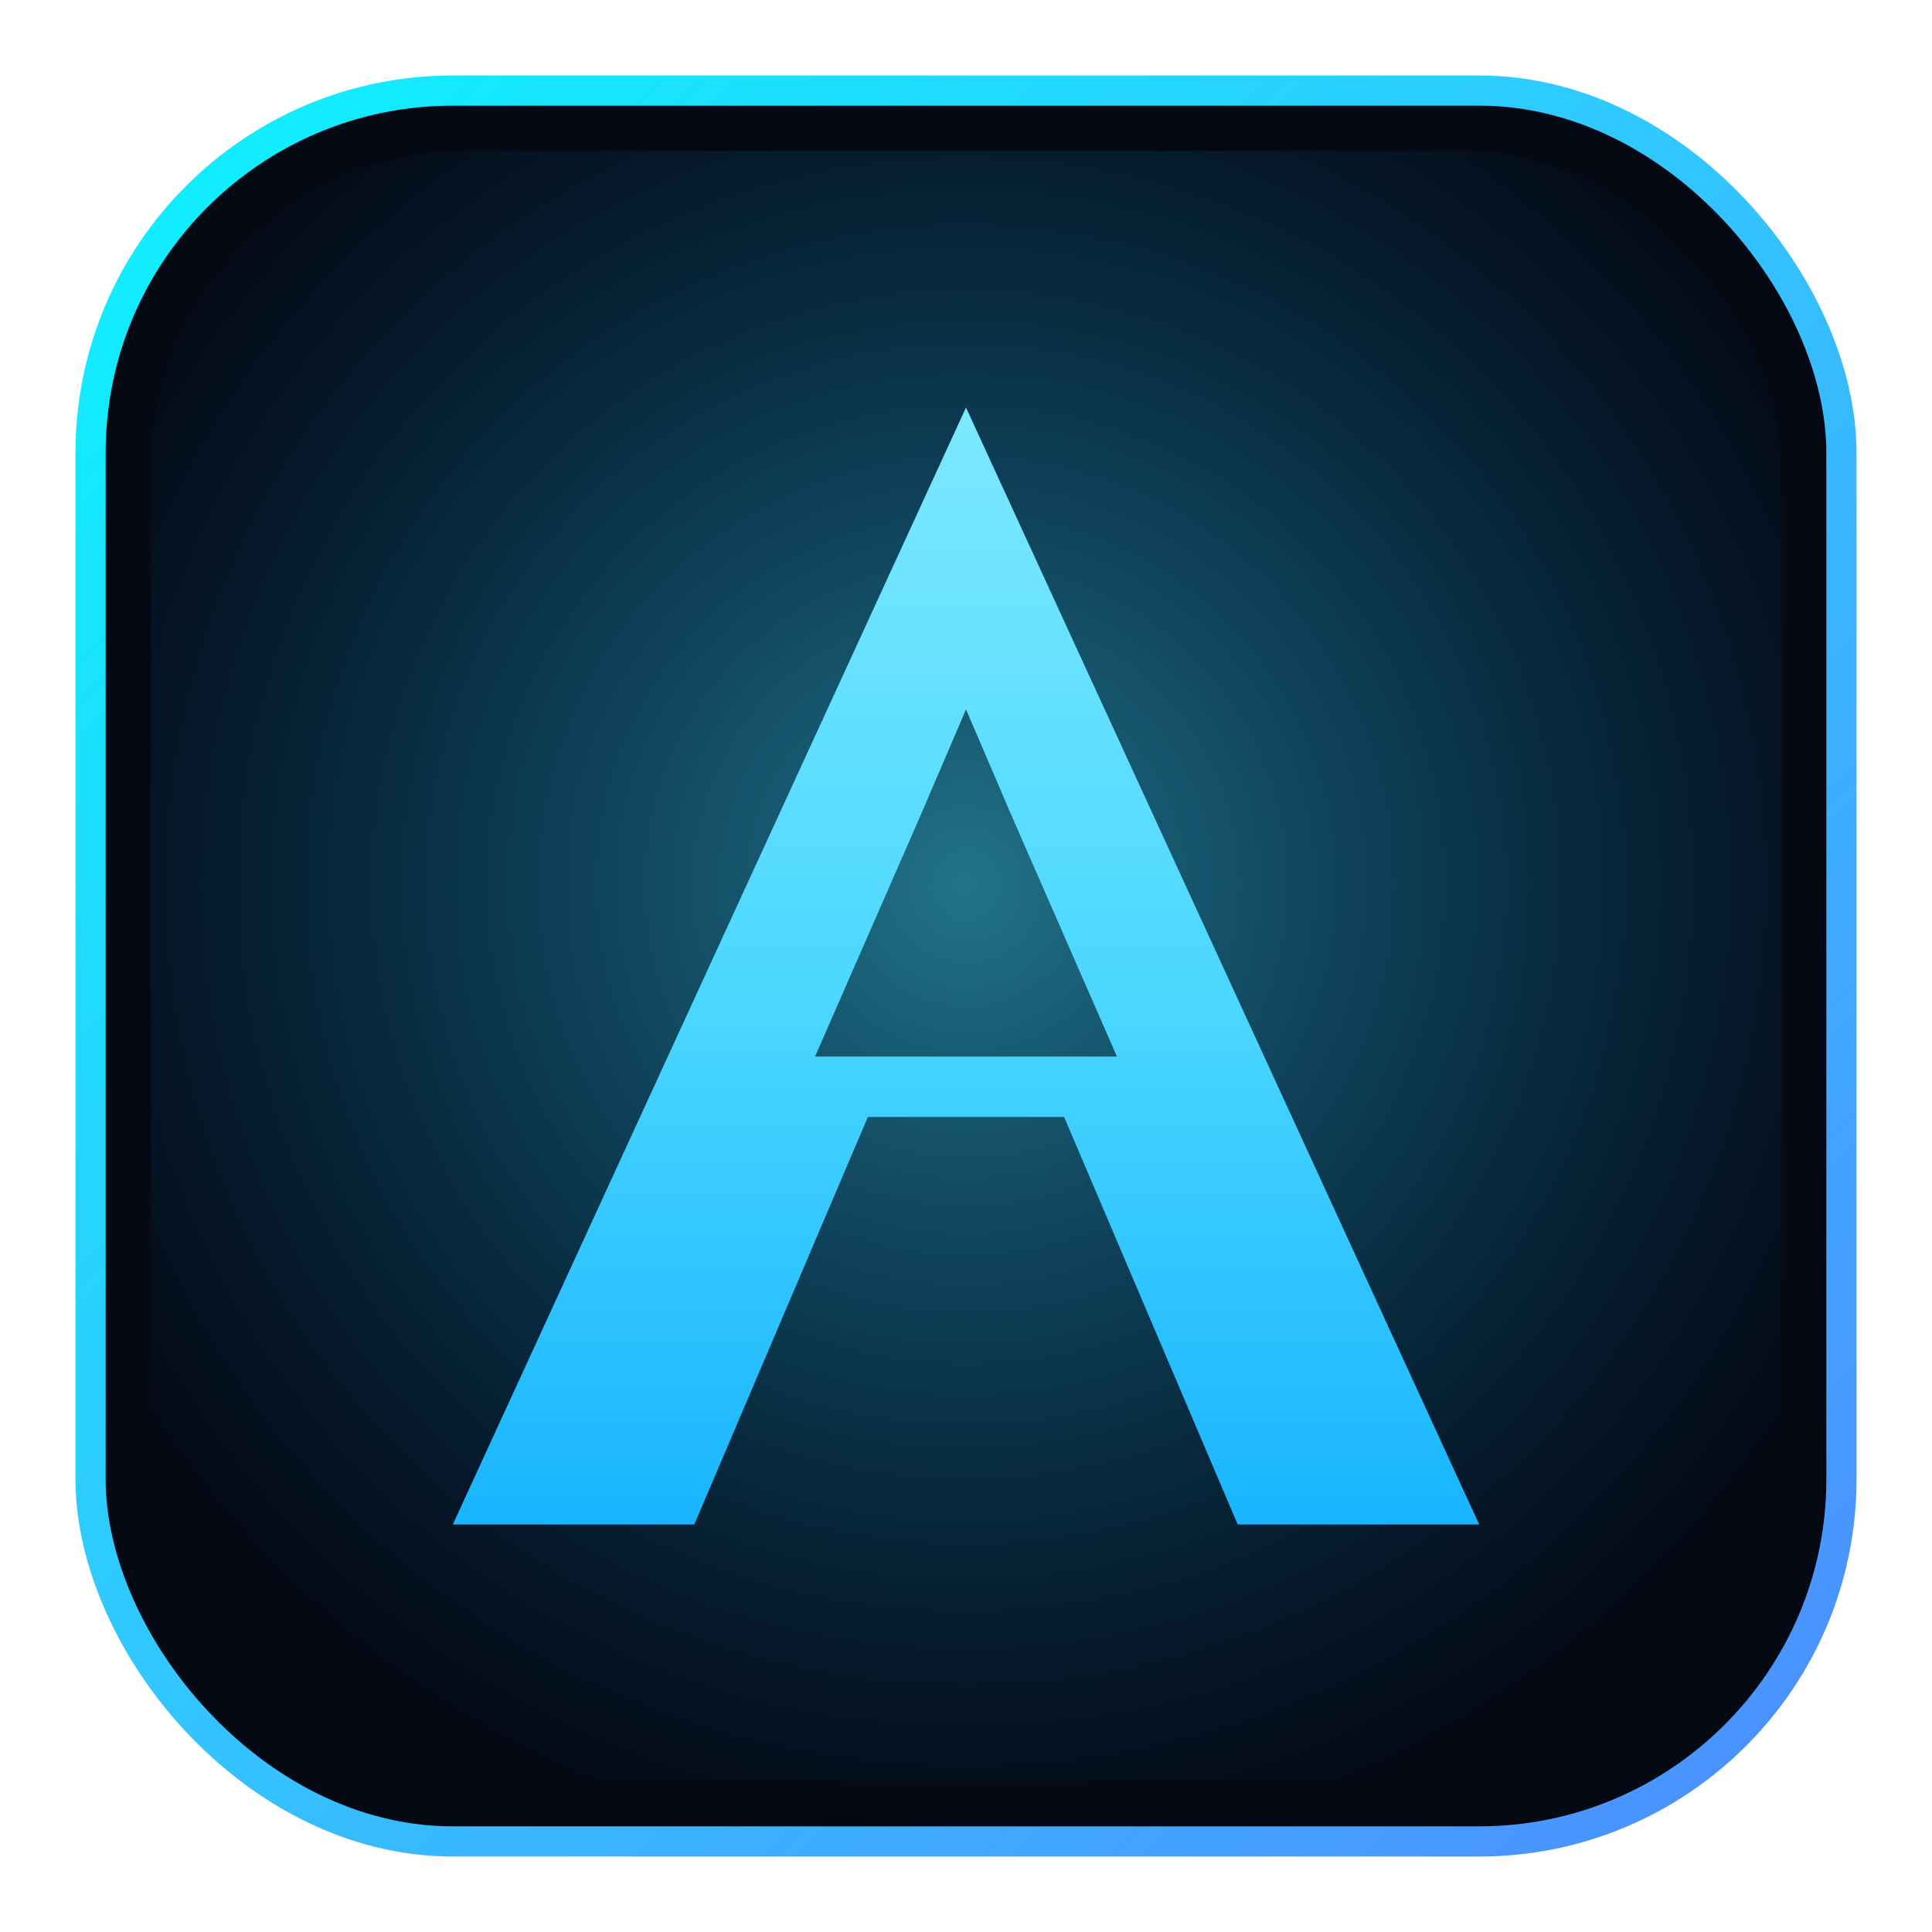
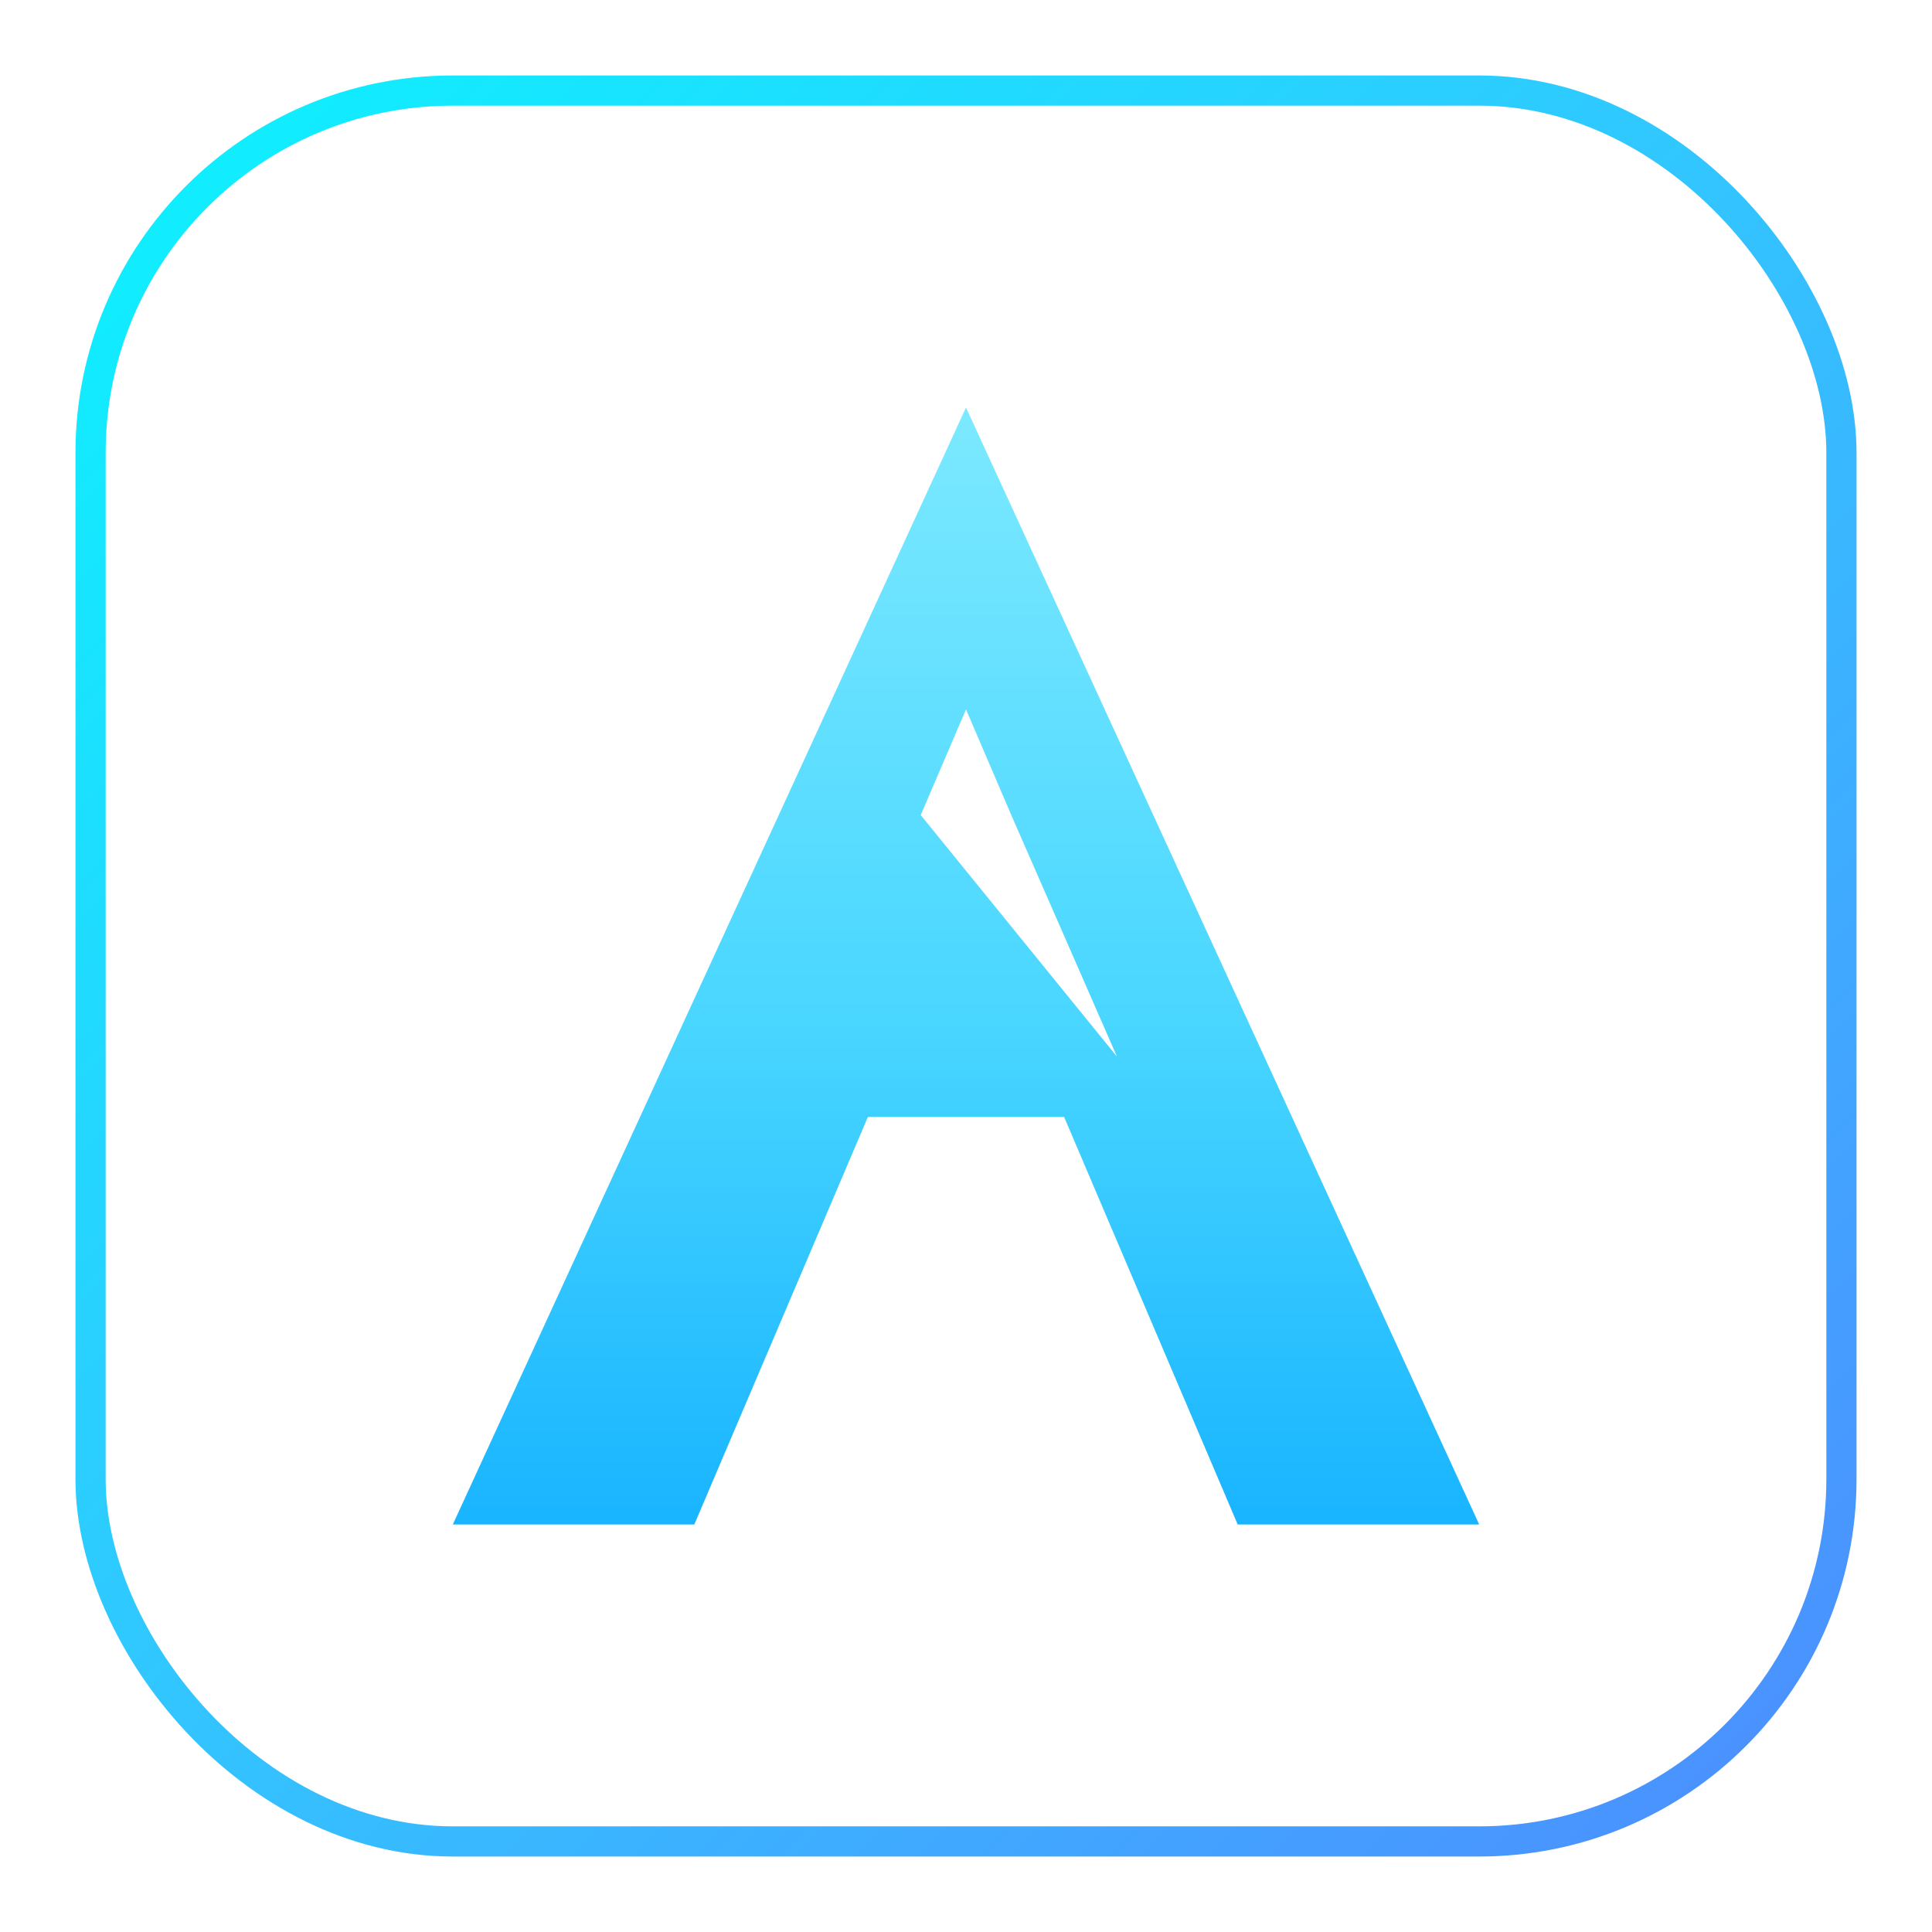
<svg xmlns="http://www.w3.org/2000/svg" viewBox="0 0 256 256" width="256" height="256">
  <defs>
    <linearGradient id="bgGrad" x1="0%" y1="0%" x2="100%" y2="100%">
      <stop offset="0%" stop-color="#0cf2ff" />
      <stop offset="50%" stop-color="#33c4ff" />
      <stop offset="100%" stop-color="#4d8dff" />
    </linearGradient>
    <radialGradient id="glow" cx="50%" cy="45%" r="60%">
      <stop offset="0%" stop-color="#41dfff" stop-opacity="0.9" />
      <stop offset="70%" stop-color="#13baff" stop-opacity="0.25" />
      <stop offset="100%" stop-color="#0094ff" stop-opacity="0" />
    </radialGradient>
    <linearGradient id="aGrad" x1="50%" y1="0%" x2="50%" y2="100%">
      <stop offset="0%" stop-color="#7ce9ff" />
      <stop offset="55%" stop-color="#49d6ff" />
      <stop offset="100%" stop-color="#18b4ff" />
    </linearGradient>
    <filter id="softGlow" x="-40%" y="-40%" width="180%" height="180%" filterUnits="objectBoundingBox">
      <feGaussianBlur in="SourceGraphic" stdDeviation="6" result="blur" />
      <feColorMatrix in="blur" type="matrix" values="0 0 0 0 0   0 0 0 0 0.7  0 0 0 0 0.9  0 0 0 0.6 0" result="glow" />
      <feMerge>
        <feMergeNode in="glow" />
        <feMergeNode in="SourceGraphic" />
      </feMerge>
    </filter>
  </defs>
-   <rect x="12" y="12" width="232" height="232" rx="48" fill="#040914" />
  <rect x="12" y="12" width="232" height="232" rx="48" fill="none" stroke="url(#bgGrad)" stroke-width="4" />
-   <rect x="20" y="20" width="216" height="216" rx="42" fill="url(#glow)" opacity="0.55" />
-   <path d="M128 54 L60 202 H92 L115 148 H141 L164 202 H196 L128 54 Z M128 94 L134 108 L148 140 H108 L122 108 128 94 Z" fill="url(#aGrad)" filter="url(#softGlow)" />
+   <path d="M128 54 L60 202 H92 L115 148 H141 L164 202 H196 L128 54 Z M128 94 L134 108 L148 140 L122 108 128 94 Z" fill="url(#aGrad)" filter="url(#softGlow)" />
</svg>